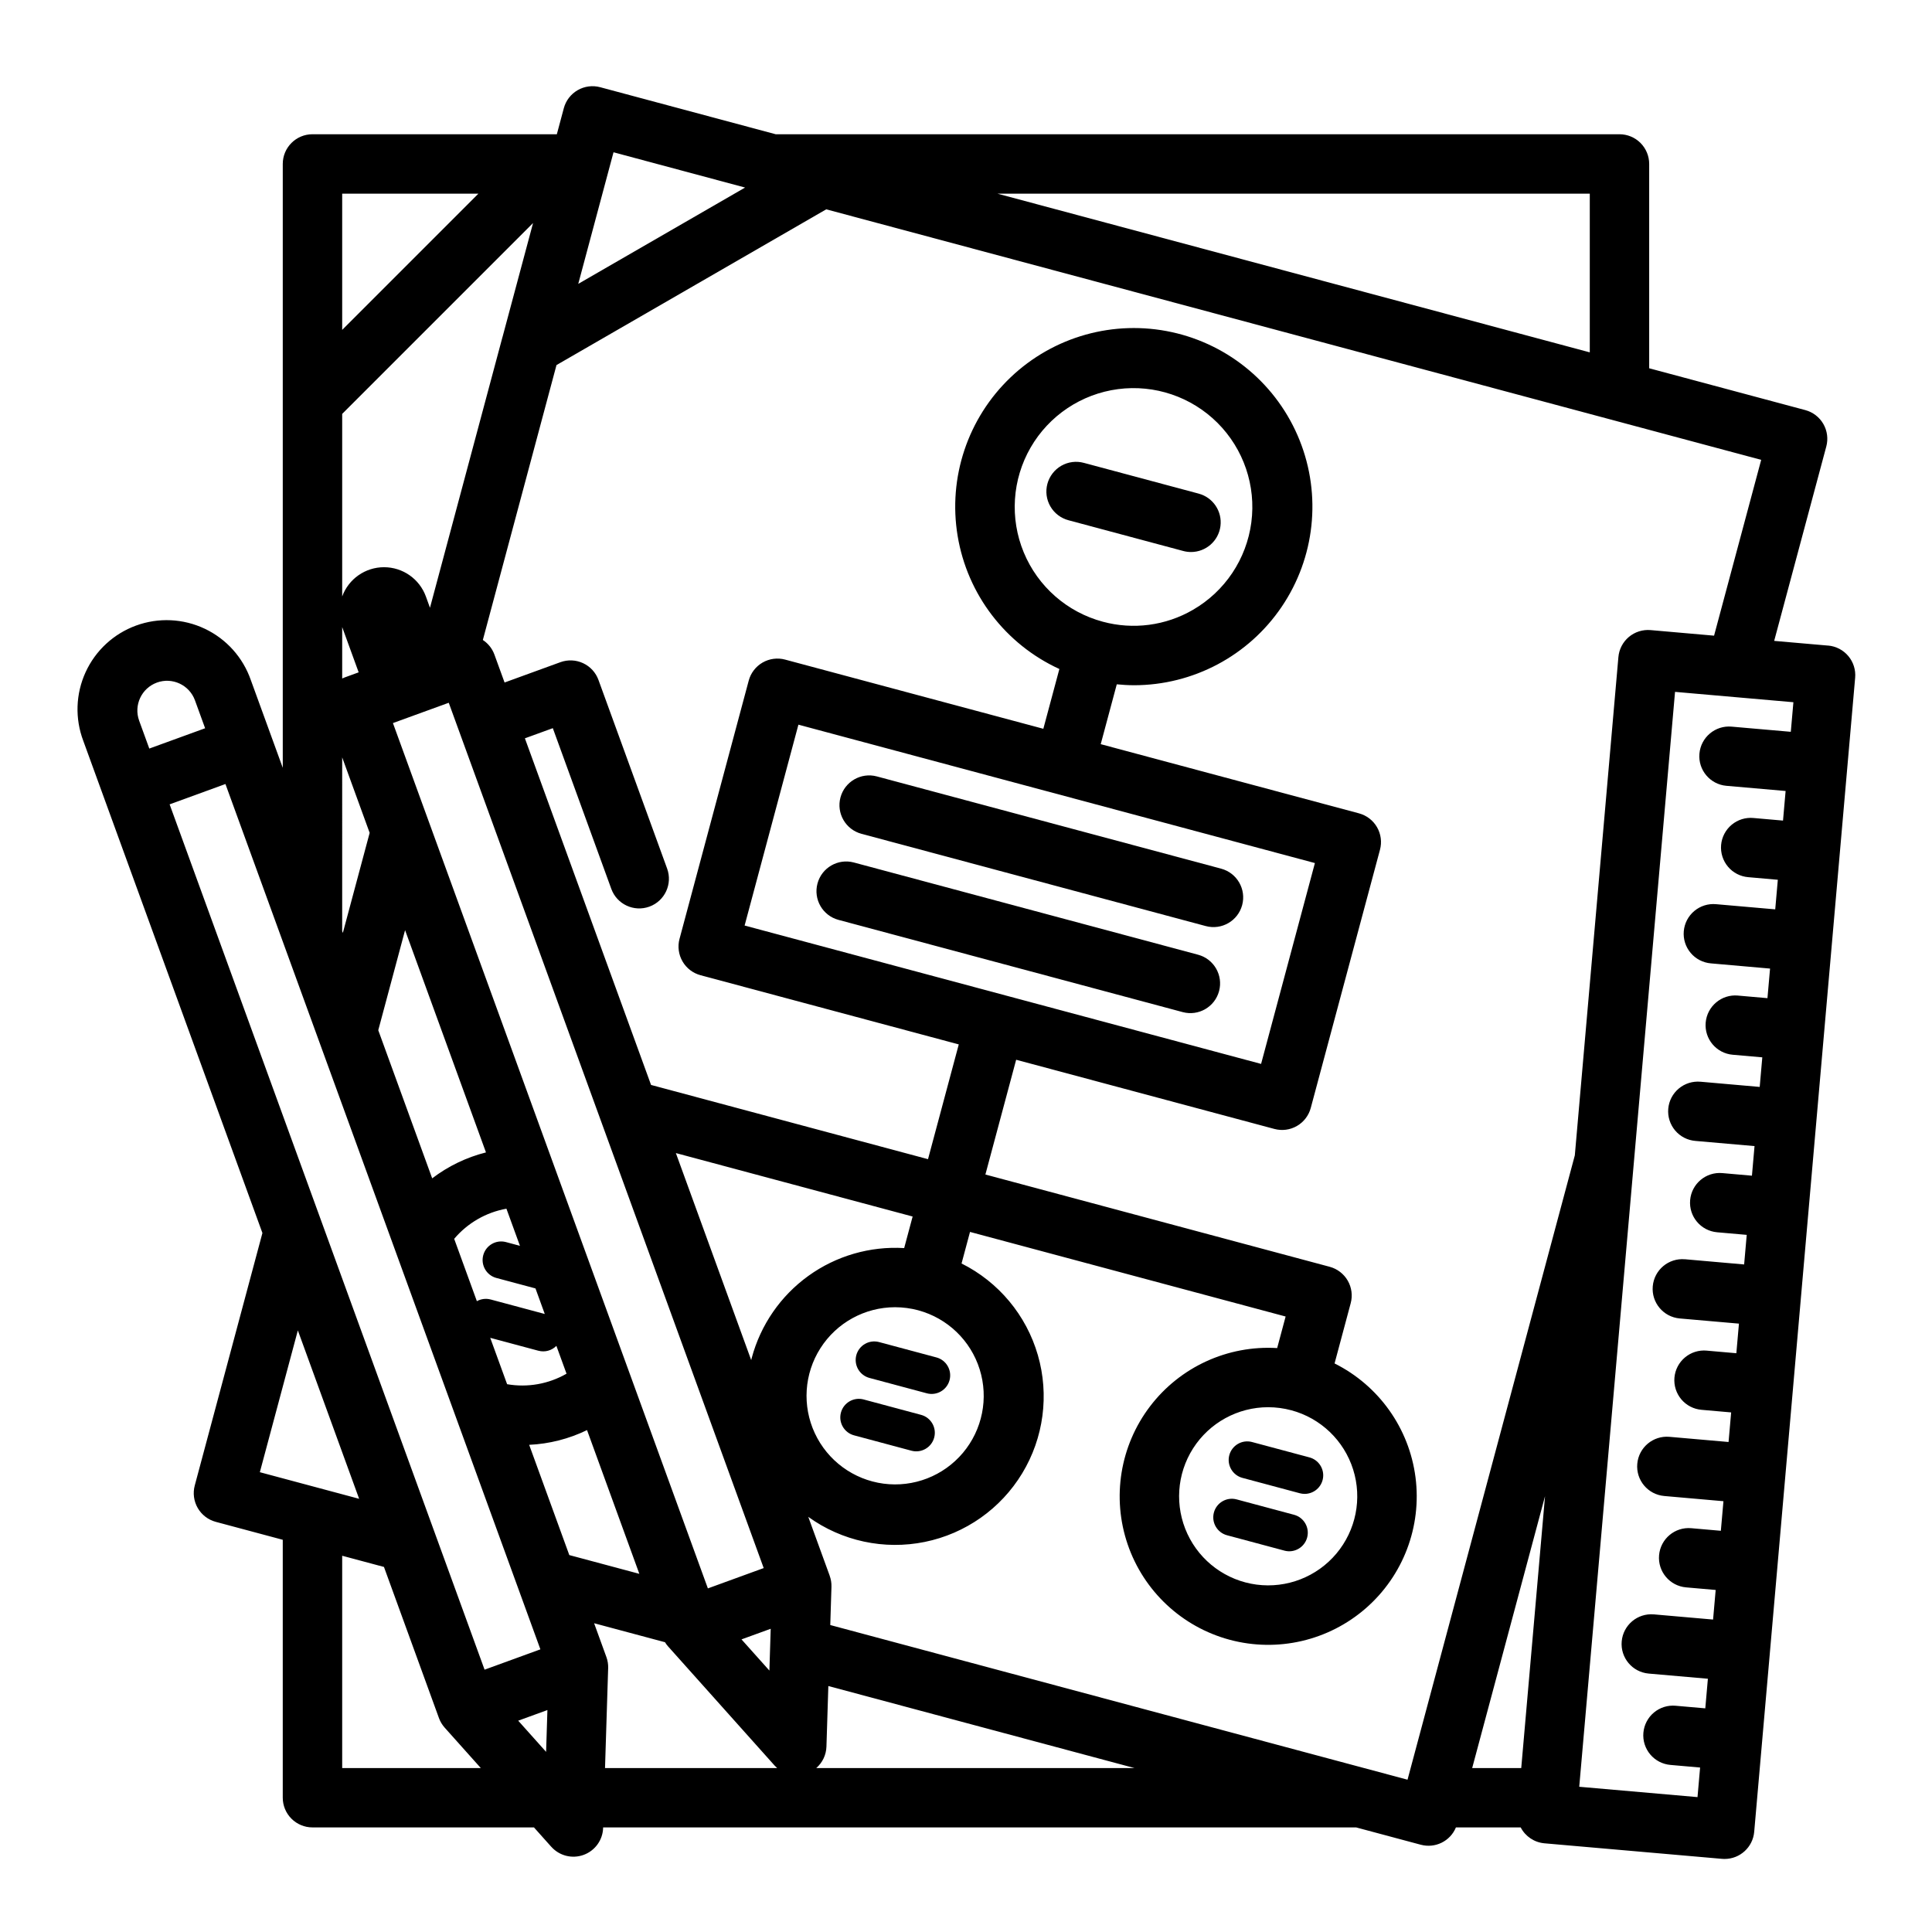
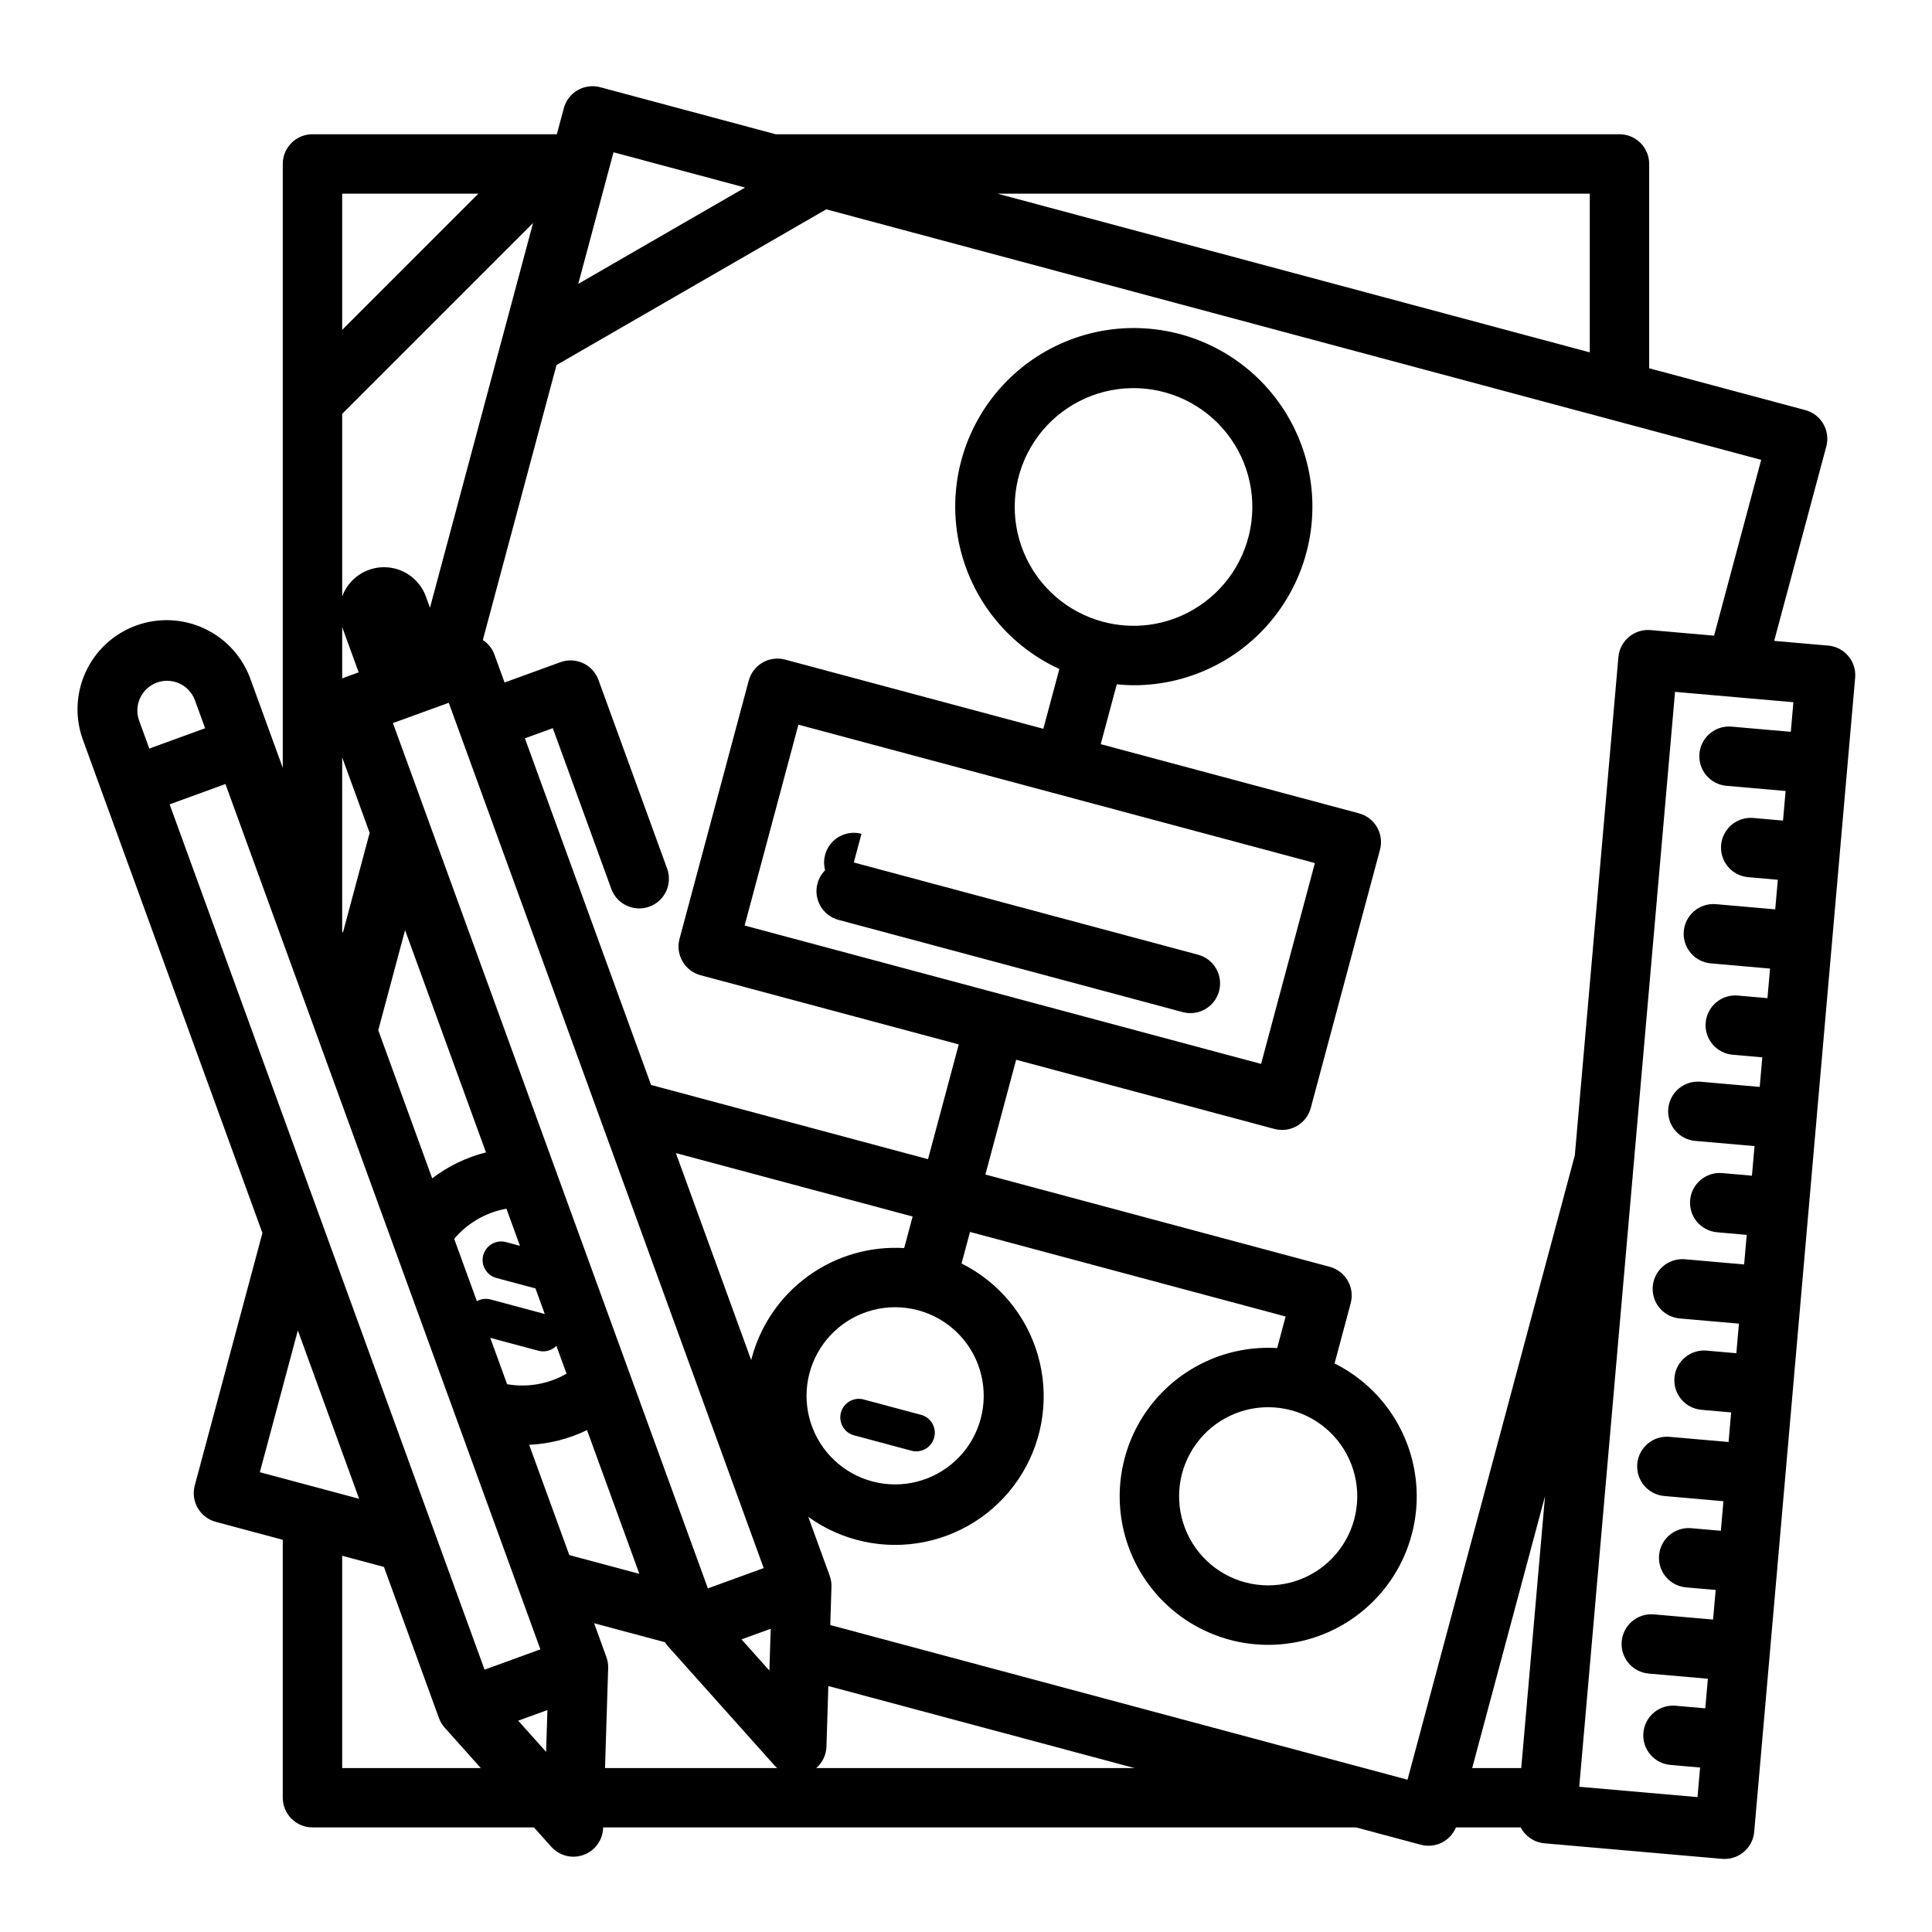
<svg xmlns="http://www.w3.org/2000/svg" fill="#000000" width="800px" height="800px" version="1.1" viewBox="144 144 512 512">
  <g>
-     <path d="m372.3 364.97 91.246 24.449c4.199 1.125 8.516-1.367 9.641-5.566 1.125-4.199-1.367-8.516-5.566-9.645l-91.246-24.449c-4.199-1.125-8.516 1.371-9.641 5.57s1.367 8.516 5.566 9.641z" />
+     <path d="m372.3 364.97 91.246 24.449l-91.246-24.449c-4.199-1.125-8.516 1.371-9.641 5.57s1.367 8.516 5.566 9.641z" />
    <path d="m366.18 387.77 91.246 24.449c4.199 1.125 8.516-1.367 9.641-5.566s-1.367-8.516-5.566-9.641l-91.246-24.449c-4.191-1.105-8.492 1.387-9.613 5.574-1.121 4.188 1.355 8.496 5.539 9.633z" />
-     <path d="m459.62 290.29c3.953 0.004 7.297-2.926 7.809-6.844 0.516-3.922-1.957-7.613-5.777-8.633l-30.414-8.148c-2.019-0.551-4.176-0.273-5.988 0.77-1.812 1.047-3.137 2.769-3.68 4.789-0.543 2.023-0.258 4.176 0.793 5.984 1.051 1.812 2.777 3.129 4.801 3.664l30.414 8.148h0.004c0.664 0.18 1.352 0.27 2.039 0.27z" />
-     <path d="m370.93 503.14c-0.336 1.262-0.16 2.606 0.492 3.734 0.652 1.129 1.727 1.953 2.988 2.293l15.207 4.074c2.625 0.703 5.32-0.855 6.023-3.481s-0.852-5.324-3.477-6.027l-15.207-4.074c-1.262-0.336-2.606-0.16-3.734 0.492s-1.953 1.727-2.293 2.988z" />
    <path d="m388.09 518.95-15.207-4.074v-0.004c-2.625-0.703-5.324 0.855-6.027 3.481-0.703 2.625 0.855 5.324 3.481 6.027l15.207 4.074c2.625 0.703 5.324-0.855 6.027-3.481s-0.855-5.32-3.481-6.023z" />
-     <path d="m469.78 529.63c-0.703 2.621 0.852 5.32 3.477 6.023l15.207 4.074c0.418 0.113 0.848 0.168 1.277 0.168 2.473 0 4.559-1.828 4.883-4.277 0.32-2.449-1.223-4.758-3.609-5.394l-15.211-4.074c-2.625-0.703-5.32 0.855-6.023 3.481z" />
-     <path d="m486.93 545.43-15.207-4.074c-2.625-0.703-5.324 0.855-6.027 3.481s0.855 5.32 3.481 6.023l15.207 4.074v0.004c2.625 0.703 5.324-0.855 6.027-3.481 0.703-2.625-0.855-5.324-3.481-6.027z" />
    <path d="m628.48 315.09-14.305-1.25 13.812-51.516c0.539-2.016 0.258-4.168-0.785-5.977-1.043-1.809-2.766-3.125-4.781-3.668l-41.371-11.082v-54.148c0-2.086-0.828-4.09-2.305-5.566-1.477-1.477-3.481-2.305-5.566-2.305h-223.61l-46.508-12.465c-2.019-0.543-4.168-0.258-5.977 0.785-1.809 1.043-3.129 2.762-3.668 4.777l-1.848 6.902h-64.762c-4.348 0-7.871 3.523-7.871 7.871v160.03l-3.086-8.48-5.387-14.797c-2.078-5.969-6.461-10.859-12.172-13.57-5.711-2.715-12.27-3.023-18.211-0.859-5.941 2.16-10.766 6.617-13.395 12.363-2.633 5.75-2.848 12.312-0.602 18.223l5.383 14.793 42.078 115.61-17.93 66.902c-0.539 2.016-0.258 4.164 0.785 5.973 1.047 1.809 2.766 3.129 4.781 3.668l17.754 4.754v68.348c0 2.09 0.828 4.09 2.305 5.566 1.477 1.477 3.481 2.309 5.566 2.309h58.699l4.59 5.137 0.004-0.004c2.144 2.402 5.535 3.254 8.559 2.152 3.027-1.102 5.078-3.934 5.176-7.148v-0.137h199.55l17.145 4.594v-0.004c3.82 1.031 7.805-0.938 9.309-4.59h17.16c1.238 2.391 3.617 3.981 6.297 4.215l47.051 4.117c0.23 0.02 0.461 0.031 0.688 0.031l0.004-0.004c4.082 0 7.484-3.117 7.844-7.184l4.117-47.039v-0.008l2.059-23.52v-0.012l2.055-23.52v-0.012l2.059-23.512v-0.016l2.055-23.512v-0.016l14.406-164.68v0.016c0.188-2.086-0.461-4.156-1.805-5.758-1.344-1.605-3.269-2.606-5.352-2.789zm-63.172-77.711-156.98-42.059h156.98zm-258.72-53.023 34.867 9.348-44.211 25.523zm39.801 375.2-14.793 5.387-83.465-229.32 14.793-5.383zm40.965-68.316-0.004 0.004c7.742 2.094 13.879 7.992 16.273 15.645 2.398 7.652 0.723 15.996-4.438 22.133-5.164 6.137-13.102 9.215-21.047 8.16-7.949-1.055-14.812-6.09-18.199-13.359-3.387-7.266-2.832-15.762 1.477-22.523 4.305-6.766 11.766-10.863 19.785-10.871 2.074 0.004 4.144 0.277 6.148 0.812zm-3.738-16.488-0.004 0.004c-9.055-0.543-18.02 2.059-25.379 7.363-7.359 5.305-12.664 12.988-15.016 21.75-0.051 0.191-0.09 0.383-0.141 0.574l-19.965-54.867 62.746 16.816zm-35.371 100.89-0.348 11.078-7.391-8.266zm-75.828 10.84-83.465-229.32 14.793-5.387 83.465 229.32zm-37.734-276.3 4.367 11.996-3.699 1.348c-0.227 0.082-0.449 0.18-0.668 0.281zm38.105 139.22c-5.168 1.301-10.016 3.641-14.254 6.871l-14.289-39.254 7.106-26.516zm5.602 61.426-4.473-12.289 12.766 3.422 0.004-0.004c1.703 0.461 3.519-0.031 4.762-1.289l2.688 7.379h-0.004c-4.762 2.738-10.328 3.723-15.742 2.781zm-2.84-28.152 10.359 2.773 2.461 6.773-14.352-3.848v0.004c-1.227-0.328-2.531-0.164-3.641 0.449l-6.012-16.52h-0.004c3.547-4.195 8.441-7.019 13.848-7.988l3.582 9.84-3.703-0.992c-2.625-0.703-5.32 0.855-6.023 3.481-0.703 2.625 0.855 5.324 3.477 6.027zm8.688 44.219c5.324-0.246 10.543-1.574 15.332-3.906l13.863 38.094-18.562-4.973zm-26.289-221.83-1.082-2.981v-0.004c-1.699-4.66-6.129-7.762-11.09-7.762-4.961-0.004-9.395 3.094-11.094 7.754v-48.383l50.586-50.586-8.059 30.078c-0.035 0.109-0.066 0.219-0.098 0.332zm12.832-109.74-36.098 36.102v-36.102zm-36.098 149.39 7.281 20.004-7.106 26.512-0.176-0.484zm-49.102-19.824c4.082-1.484 8.598 0.621 10.086 4.707l2.691 7.398-14.793 5.383-2.691-7.394v-0.004c-1.48-4.086 0.625-8.598 4.707-10.09zm37.352 171.68 16.242 44.629-26.312-7.051zm11.75 115.98v-56.258l11.07 2.965 14.562 40.016h-0.004c0.344 0.945 0.859 1.812 1.523 2.559l9.59 10.727zm54.039-4.285-7.391-8.266 7.738-2.816zm15.973-25.145-3.25-8.945 18.785 5.031c0.23 0.383 0.496 0.746 0.793 1.082l28.254 31.602c0.211 0.234 0.434 0.453 0.672 0.66h-45.613l0.832-26.492 0.004 0.004c0.027-1.004-0.133-2-0.477-2.941zm55.625 29.43c1.645-1.43 2.621-3.481 2.695-5.656l0.504-16.078 81.121 21.734zm156.69 3.09-152.98-40.988 0.316-10.137c0.031-1-0.133-1.996-0.477-2.938h0.008l-5.676-15.594c8.918 6.43 20.113 8.836 30.883 6.641 10.77-2.195 20.133-8.793 25.82-18.195 5.691-9.406 7.191-20.762 4.137-31.32-3.055-10.559-10.387-19.359-20.219-24.273l2.242-8.363 83.641 22.418-2.242 8.363c-13.098-0.793-25.73 4.996-33.684 15.434s-10.18 24.152-5.941 36.57 14.387 21.906 27.062 25.305c12.676 3.394 26.211 0.25 36.09-8.387 9.883-8.633 14.809-21.625 13.137-34.641-1.668-13.016-9.715-24.344-21.453-30.207l4.277-15.969c0.539-2.016 0.258-4.164-0.785-5.973-1.047-1.809-2.766-3.129-4.781-3.672l-91.246-24.453 8.152-30.414 68.434 18.336c2.016 0.543 4.164 0.262 5.973-0.785 1.809-1.043 3.129-2.762 3.668-4.781l18.344-68.426c0.539-2.016 0.258-4.168-0.785-5.977-1.043-1.809-2.766-3.125-4.781-3.668l-68.441-18.336 4.254-15.859c1.508 0.145 3.016 0.242 4.523 0.242l-0.004 0.004c15.707 0 30.387-7.793 39.188-20.797 8.805-13.004 10.586-29.527 4.754-44.105-5.828-14.582-18.512-25.32-33.855-28.672-15.34-3.348-31.344 1.133-42.719 11.957-11.375 10.828-16.641 26.59-14.055 42.078 2.582 15.492 12.684 28.688 26.957 35.234l-4.25 15.844-68.434-18.336c-2.016-0.539-4.164-0.258-5.973 0.785-1.809 1.047-3.129 2.766-3.668 4.781l-18.336 68.434h-0.004c-0.539 2.019-0.258 4.168 0.789 5.977 1.043 1.809 2.762 3.129 4.781 3.668l68.434 18.336-8.152 30.414-73.395-19.672-33.434-91.859 7.398-2.691 15.5 42.59c1.484 4.086 6.004 6.191 10.09 4.707 4.086-1.488 6.191-6.004 4.703-10.09l-18.195-49.988c-0.711-1.961-2.176-3.559-4.07-4.441-1.891-0.883-4.055-0.977-6.019-0.262l-14.793 5.383-2.691-7.398c-0.578-1.59-1.652-2.945-3.066-3.871l19.516-72.855 71.488-41.273 247.77 66.391-12.488 46.594-16.82-1.477h-0.004c-2.082-0.18-4.148 0.473-5.75 1.812-1.598 1.344-2.598 3.266-2.781 5.344l-11.547 132.05zm-30.809-97.91v0.004c7.793 2.09 13.977 8.016 16.398 15.711s0.746 16.094-4.441 22.27c-5.188 6.18-13.172 9.277-21.168 8.223-7.996-1.059-14.902-6.125-18.309-13.438s-2.84-15.859 1.496-22.66c4.34-6.801 11.848-10.918 19.914-10.914 2.062 0.004 4.117 0.277 6.109 0.812zm-49.949-208.97c-9.457-2.535-17.199-9.32-20.945-18.363s-3.074-19.316 1.816-27.793c4.894-8.48 13.453-14.199 23.16-15.48 9.703-1.277 19.453 2.031 26.375 8.949 6.922 6.922 10.234 16.672 8.957 26.375-1.277 9.707-6.996 18.266-15.473 23.164-7.223 4.199-15.828 5.332-23.891 3.148zm56.211 63.961-14.262 53.227-136.87-36.672 14.258-53.23zm41.68 239.83 19.305-72.043-6.305 72.043zm28.371 4.961 25.387-290.16 31.367 2.746-0.688 7.84-15.688-1.371c-4.328-0.379-8.148 2.824-8.527 7.156s2.824 8.148 7.156 8.527l15.684 1.371-0.688 7.844-7.84-0.688h-0.004c-2.082-0.191-4.16 0.453-5.766 1.797-1.609 1.344-2.613 3.269-2.797 5.356-0.18 2.086 0.477 4.156 1.824 5.758 1.348 1.602 3.281 2.598 5.367 2.773l7.84 0.688-0.688 7.84-15.684-1.371c-2.082-0.188-4.156 0.461-5.762 1.805-1.602 1.34-2.606 3.266-2.789 5.352-0.184 2.082 0.473 4.152 1.82 5.754 1.344 1.602 3.273 2.598 5.359 2.777l15.684 1.379-0.688 7.84-7.844-0.688v-0.004c-4.332-0.375-8.148 2.832-8.527 7.164-0.375 4.332 2.832 8.148 7.164 8.523l7.84 0.688-0.688 7.84-15.684-1.379v0.004c-2.082-0.188-4.156 0.461-5.762 1.805-1.602 1.34-2.609 3.266-2.789 5.352-0.184 2.082 0.473 4.152 1.816 5.754 1.348 1.602 3.277 2.598 5.363 2.773l15.684 1.371-0.688 7.844-7.84-0.688h-0.004c-4.332-0.379-8.152 2.824-8.531 7.152-0.383 4.332 2.82 8.152 7.152 8.531l7.844 0.688-0.688 7.84-15.684-1.379-0.004 0.008c-4.328-0.379-8.148 2.824-8.527 7.156-0.379 4.328 2.824 8.148 7.156 8.527l15.684 1.371-0.688 7.844-7.844-0.688v-0.004c-2.082-0.191-4.16 0.457-5.766 1.801-1.605 1.34-2.613 3.269-2.797 5.356-0.18 2.086 0.477 4.156 1.824 5.758 1.352 1.602 3.281 2.598 5.367 2.773l7.84 0.688-0.688 7.84-15.66-1.371c-4.332-0.379-8.152 2.824-8.531 7.152-0.383 4.332 2.82 8.152 7.152 8.531l15.684 1.379-0.688 7.84-7.84-0.688h-0.004c-4.328-0.379-8.148 2.824-8.527 7.156s2.824 8.148 7.156 8.527l7.844 0.688-0.688 7.84-15.684-1.371-0.004 0.004c-4.332-0.379-8.148 2.824-8.527 7.156s2.824 8.148 7.156 8.527l15.684 1.371-0.688 7.844-7.844-0.688c-2.086-0.191-4.16 0.453-5.769 1.797-1.605 1.34-2.609 3.269-2.793 5.356-0.184 2.086 0.473 4.156 1.824 5.758 1.348 1.602 3.281 2.598 5.367 2.773l7.84 0.688-0.688 7.84z" />
  </g>
</svg>